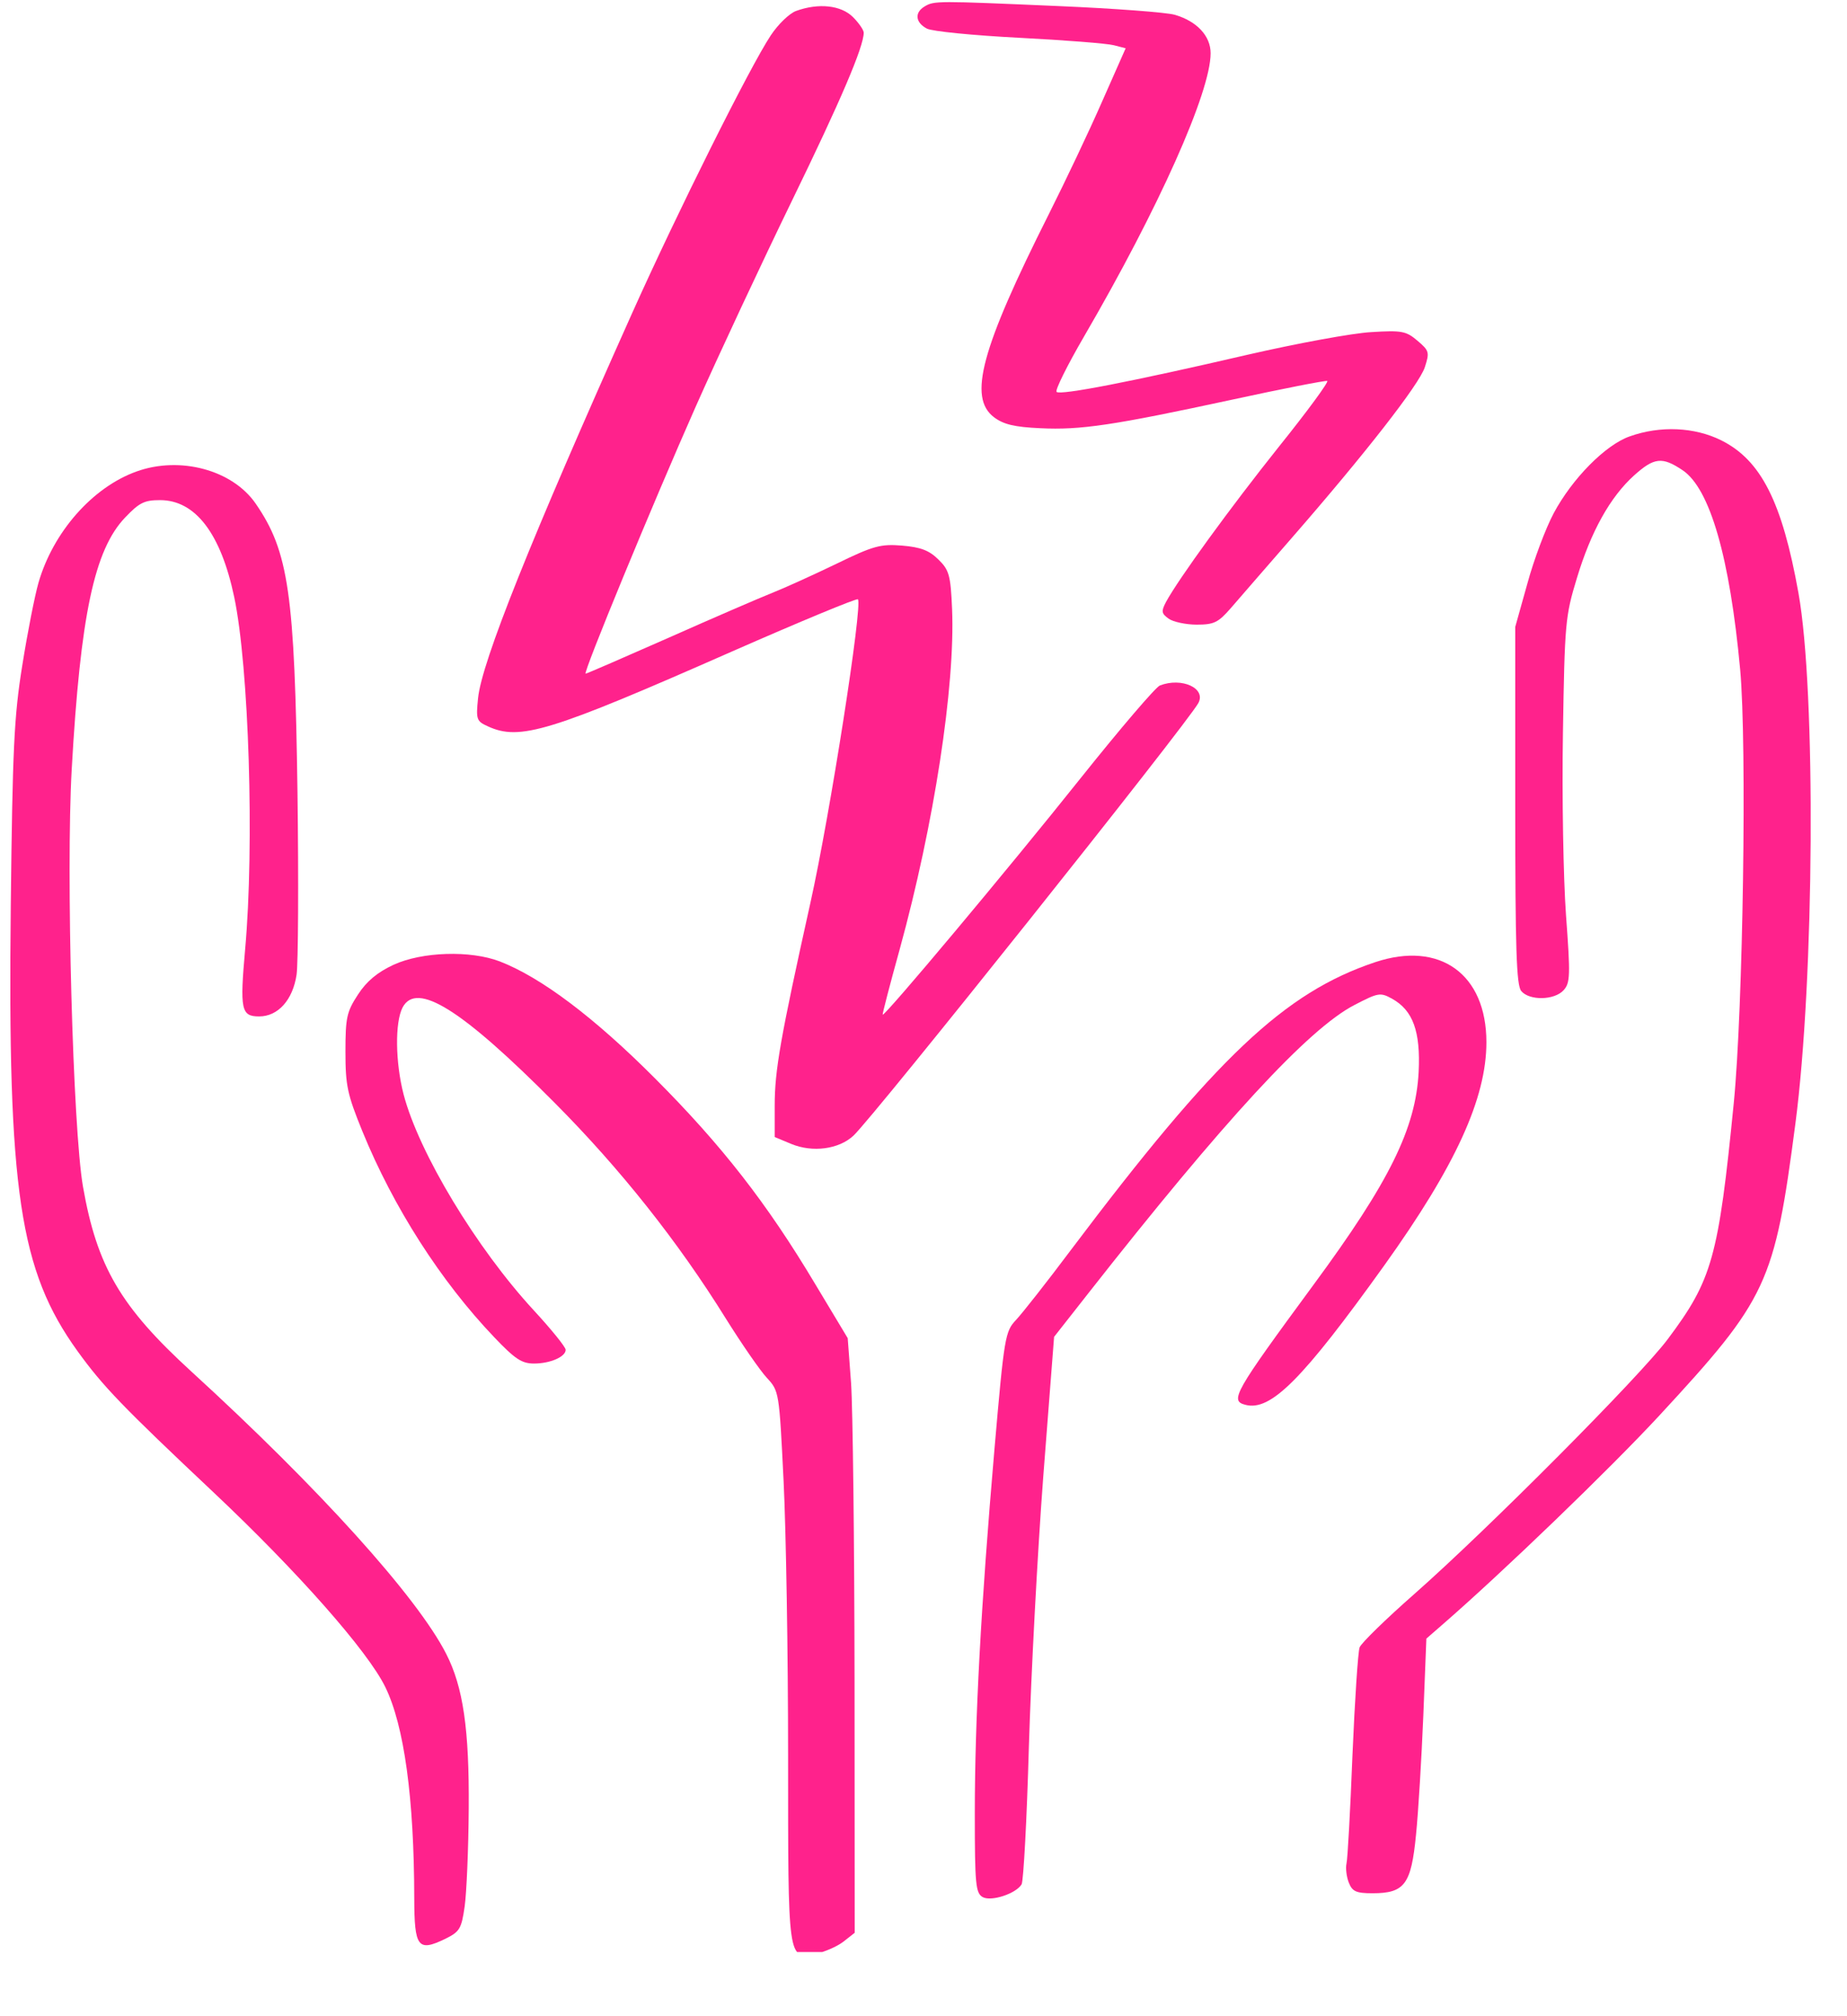
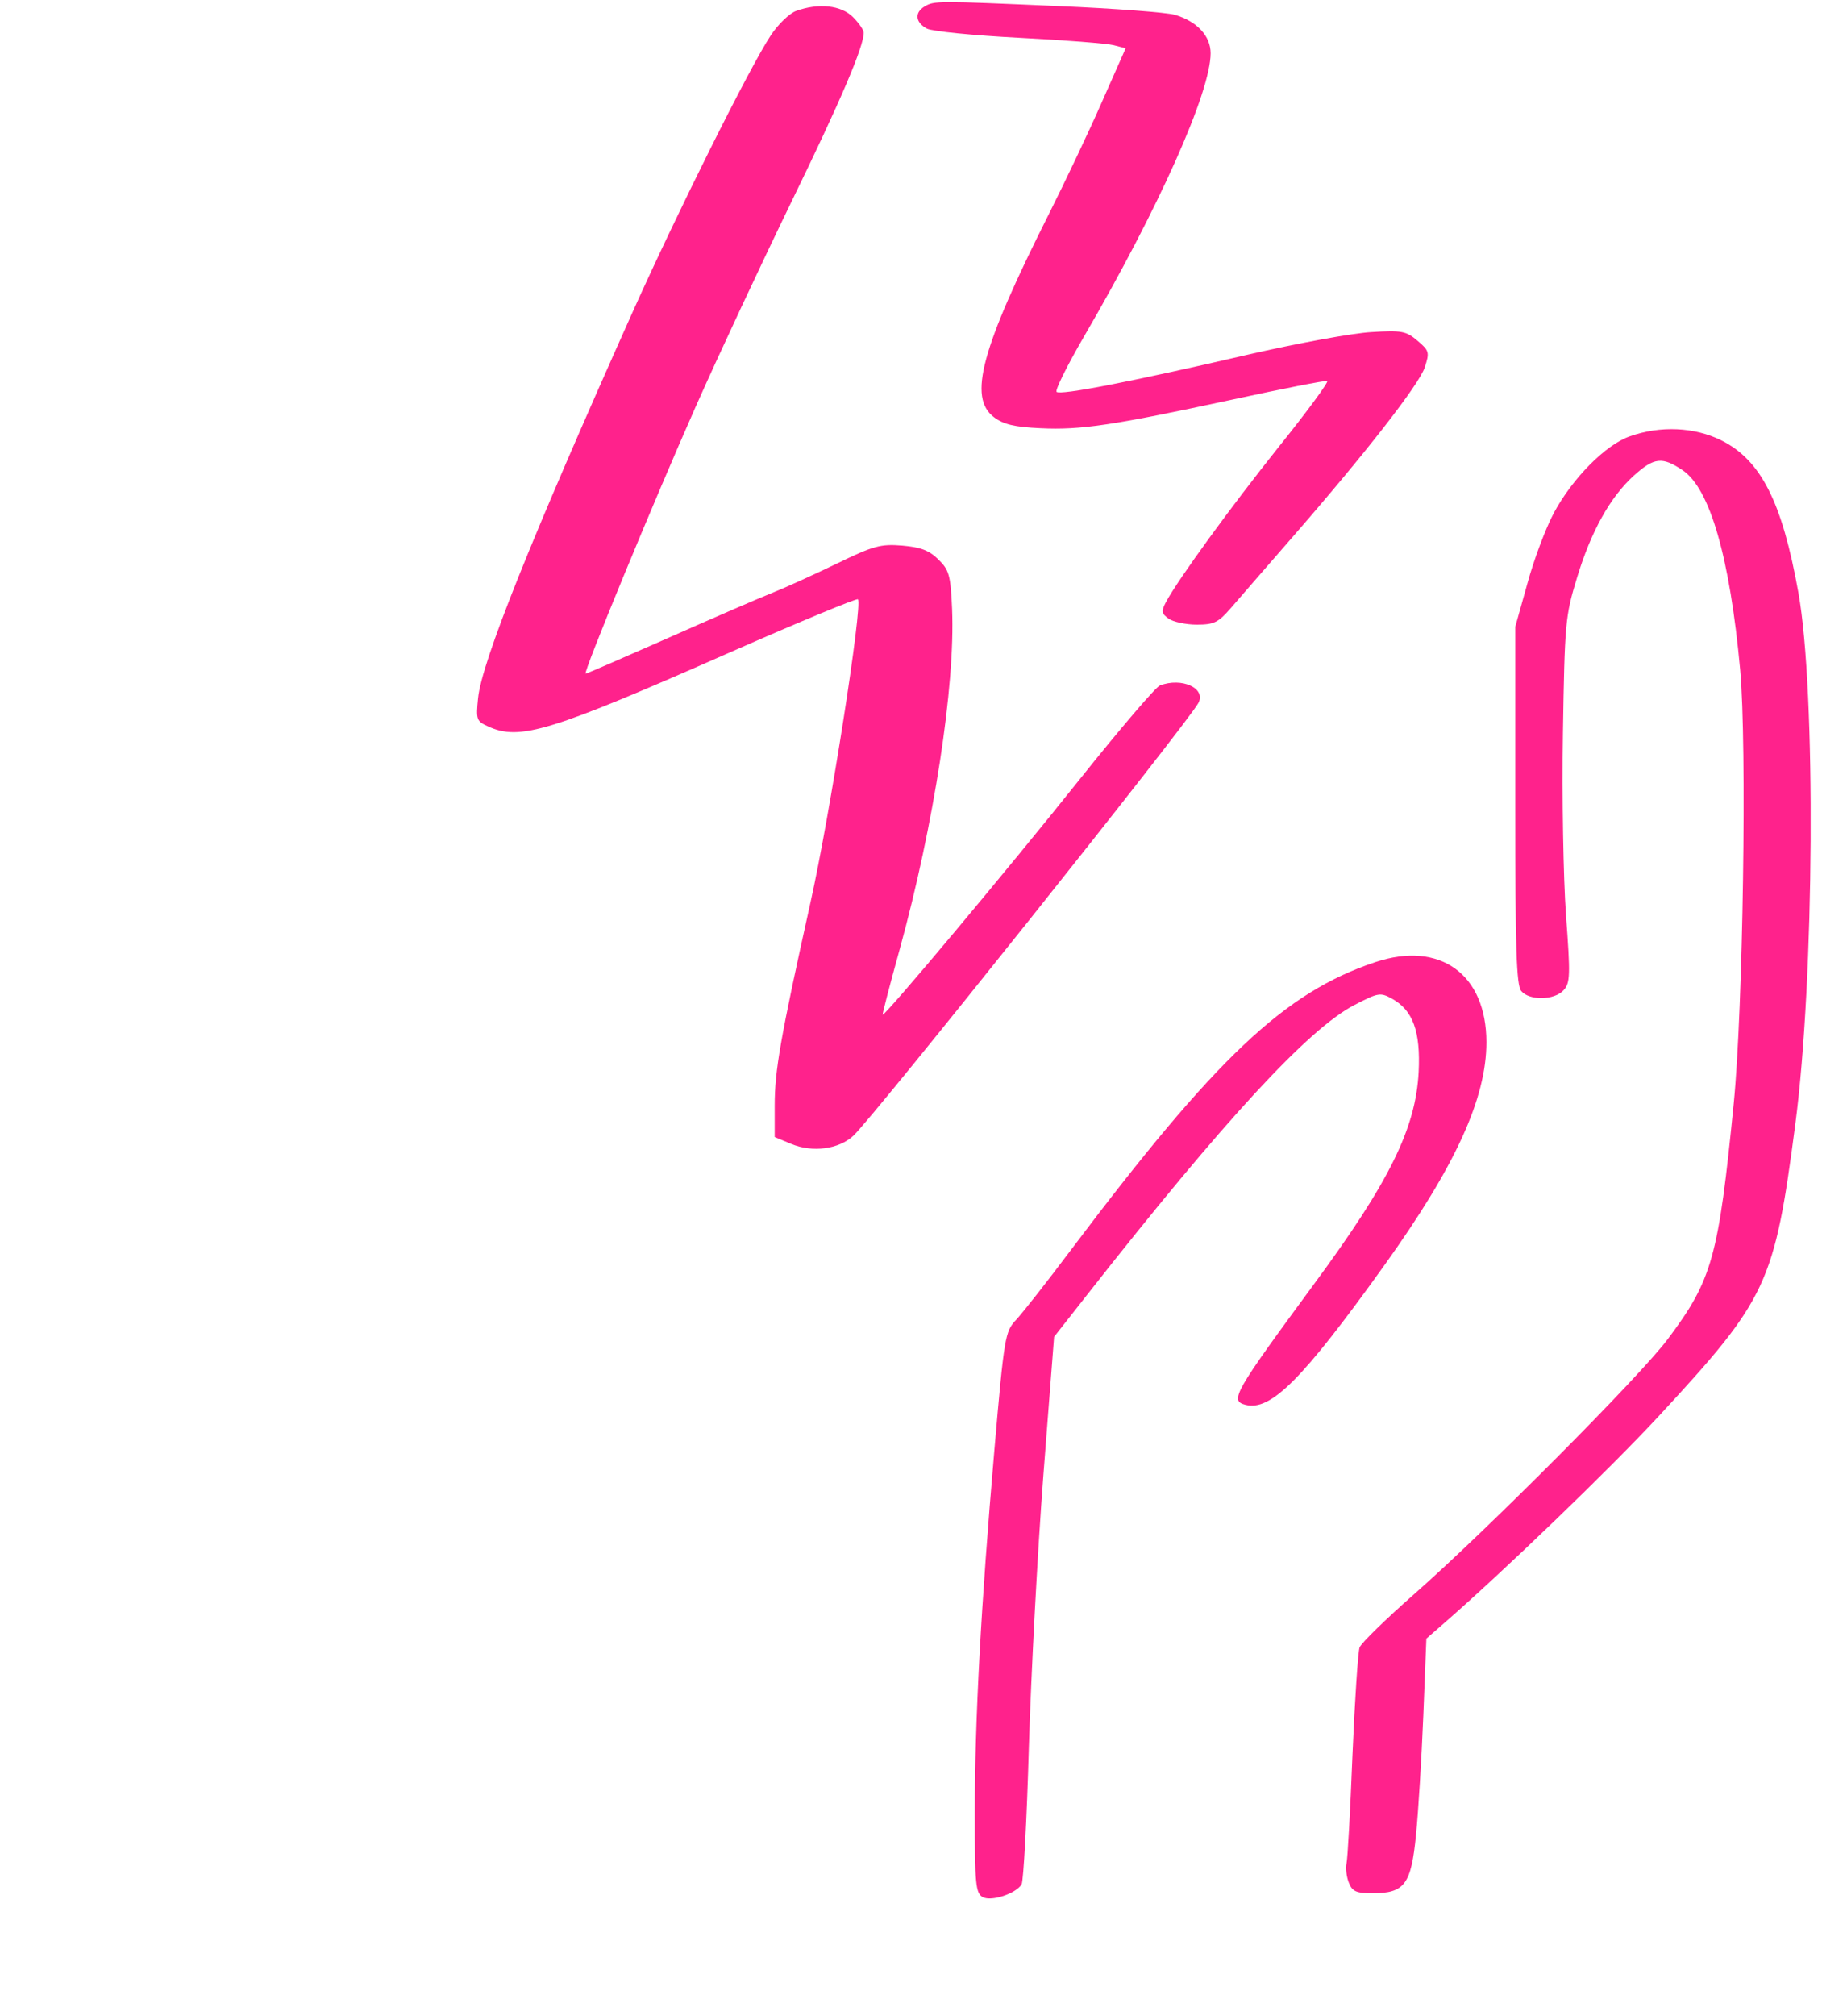
<svg xmlns="http://www.w3.org/2000/svg" width="66" zoomAndPan="magnify" viewBox="0 0 49.5 54" height="72" preserveAspectRatio="xMidYMid meet" version="1.0">
  <defs>
    <clipPath id="73a8d5ef56">
      <path d="M 36.039 11.453 L 48.527 11.453 L 48.527 50.746 L 36.039 50.746 Z M 36.039 11.453 " clip-rule="nonzero" />
    </clipPath>
    <clipPath id="41bc8e1598">
-       <path d="M 0.203 12 L 13 12 L 13 52.281 L 0.203 52.281 Z M 0.203 12 " clip-rule="nonzero" />
-     </clipPath>
+       </clipPath>
    <clipPath id="600fce16c5">
-       <path d="M 9.242 25.52 L 22.926 25.52 L 22.926 52.281 L 9.242 52.281 Z M 9.242 25.52 " clip-rule="nonzero" />
-     </clipPath>
+       </clipPath>
  </defs>
  <path fill="#ff228c" d="M 24.781 0.172 C 24.504 0.336 24.531 0.602 24.84 0.766 C 24.977 0.84 26.09 0.949 27.309 1.012 C 28.523 1.074 29.668 1.164 29.848 1.211 L 30.168 1.293 L 29.535 2.723 C 29.188 3.516 28.551 4.855 28.113 5.727 C 26.289 9.352 25.941 10.648 26.641 11.176 C 26.895 11.367 27.188 11.438 27.879 11.469 C 28.957 11.523 29.836 11.391 33.027 10.703 C 34.375 10.41 35.516 10.188 35.57 10.203 C 35.621 10.219 35.043 11.008 34.277 11.961 C 32.973 13.594 31.59 15.496 31.25 16.121 C 31.117 16.375 31.125 16.43 31.32 16.57 C 31.438 16.656 31.785 16.73 32.07 16.73 C 32.535 16.73 32.648 16.676 32.988 16.285 C 33.199 16.039 33.938 15.191 34.621 14.406 C 36.586 12.152 38.031 10.301 38.184 9.84 C 38.316 9.434 38.305 9.395 37.988 9.125 C 37.684 8.867 37.57 8.844 36.75 8.895 C 36.25 8.922 34.77 9.195 33.457 9.496 C 30.324 10.223 28.41 10.594 28.316 10.496 C 28.273 10.449 28.605 9.781 29.055 9.008 C 31.055 5.574 32.445 2.465 32.445 1.426 C 32.445 0.961 32.074 0.566 31.48 0.395 C 31.258 0.332 29.871 0.227 28.391 0.164 C 25.09 0.02 25.039 0.02 24.781 0.172 " fill-opacity="1" fill-rule="nonzero" />
  <path fill="#ff228c" d="M 21.336 0.293 C 21.156 0.359 20.855 0.648 20.656 0.949 C 20.098 1.789 18.156 5.68 16.941 8.387 C 14.223 14.453 12.91 17.73 12.812 18.699 C 12.754 19.27 12.77 19.316 13.074 19.453 C 13.93 19.848 14.73 19.602 19.617 17.449 C 21.441 16.648 22.957 16.02 22.992 16.051 C 23.125 16.188 22.246 21.82 21.719 24.18 C 20.914 27.805 20.762 28.664 20.762 29.617 L 20.762 30.453 L 21.203 30.637 C 21.777 30.875 22.48 30.781 22.871 30.418 C 23.41 29.918 31.828 19.367 32.117 18.828 C 32.328 18.434 31.672 18.133 31.086 18.359 C 30.973 18.402 30.027 19.508 28.969 20.832 C 27 23.301 23.707 27.227 23.656 27.176 C 23.645 27.16 23.848 26.375 24.113 25.422 C 25.031 22.082 25.602 18.379 25.516 16.312 C 25.477 15.406 25.438 15.266 25.148 14.984 C 24.902 14.742 24.68 14.656 24.18 14.613 C 23.598 14.566 23.41 14.617 22.406 15.105 C 21.789 15.402 21.023 15.75 20.695 15.879 C 20.371 16.008 19.129 16.543 17.926 17.078 C 16.723 17.609 15.723 18.043 15.695 18.043 C 15.613 18.043 17.504 13.465 18.645 10.891 C 19.27 9.484 20.438 6.992 21.227 5.371 C 22.523 2.711 23.148 1.254 23.148 0.875 C 23.148 0.805 23.016 0.613 22.859 0.457 C 22.543 0.141 21.941 0.074 21.336 0.293 " fill-opacity="1" fill-rule="nonzero" />
  <g clip-path="url(#73a8d5ef56)">
    <path fill="#ff228c" d="M 43.676 11.688 C 43.027 11.914 42.133 12.82 41.637 13.75 C 41.426 14.148 41.109 14.984 40.934 15.629 L 40.609 16.789 L 40.609 21.57 C 40.609 25.445 40.641 26.387 40.77 26.543 C 40.988 26.805 41.66 26.793 41.906 26.52 C 42.082 26.324 42.09 26.129 41.969 24.508 C 41.898 23.523 41.859 21.328 41.887 19.633 C 41.934 16.688 41.949 16.504 42.262 15.48 C 42.637 14.238 43.152 13.312 43.793 12.734 C 44.332 12.25 44.547 12.227 45.094 12.594 C 45.828 13.086 46.359 14.93 46.637 17.934 C 46.82 19.926 46.715 27.02 46.465 29.547 C 46.055 33.684 45.887 34.277 44.699 35.863 C 43.961 36.852 39.883 40.949 37.906 42.691 C 37.141 43.363 36.484 44.004 36.438 44.121 C 36.395 44.234 36.309 45.531 36.246 47.012 C 36.188 48.488 36.117 49.793 36.086 49.914 C 36.059 50.031 36.086 50.266 36.148 50.422 C 36.242 50.66 36.344 50.707 36.785 50.707 C 37.645 50.707 37.82 50.469 37.949 49.145 C 38.012 48.531 38.098 47.09 38.145 45.957 L 38.227 43.887 L 38.645 43.523 C 40.266 42.117 43.145 39.344 44.469 37.914 C 47.371 34.777 47.555 34.387 48.117 30.094 C 48.625 26.23 48.672 18.508 48.199 15.883 C 47.762 13.441 47.195 12.324 46.129 11.793 C 45.414 11.438 44.496 11.395 43.676 11.688 " fill-opacity="1" fill-rule="nonzero" />
  </g>
  <g clip-path="url(#41bc8e1598)">
-     <path fill="#ff228c" d="M 3.656 12.629 C 2.48 13.051 1.422 14.25 1.031 15.609 C 0.934 15.945 0.738 16.934 0.598 17.816 C 0.375 19.195 0.336 20.07 0.289 24.242 C 0.203 31.895 0.523 34.031 2.078 36.188 C 2.758 37.129 3.273 37.664 5.73 39.977 C 7.969 42.086 9.859 44.223 10.328 45.188 C 10.832 46.223 11.098 48.156 11.102 50.836 C 11.105 52.16 11.199 52.281 11.93 51.93 C 12.32 51.738 12.367 51.66 12.453 51.062 C 12.504 50.703 12.555 49.527 12.562 48.441 C 12.578 46.32 12.414 45.184 11.957 44.293 C 11.18 42.77 8.543 39.852 5.133 36.738 C 3.23 35 2.598 33.922 2.223 31.777 C 1.953 30.215 1.766 23.371 1.922 20.605 C 2.156 16.48 2.527 14.723 3.355 13.859 C 3.734 13.461 3.871 13.395 4.289 13.395 C 5.234 13.395 5.918 14.285 6.277 15.992 C 6.672 17.867 6.82 22.633 6.57 25.422 C 6.426 27.043 6.461 27.223 6.945 27.223 C 7.453 27.223 7.848 26.781 7.949 26.102 C 7.992 25.801 8.004 23.609 7.973 21.238 C 7.898 15.895 7.738 14.773 6.852 13.488 C 6.23 12.586 4.824 12.207 3.656 12.629 " fill-opacity="1" fill-rule="nonzero" />
+     <path fill="#ff228c" d="M 3.656 12.629 C 2.48 13.051 1.422 14.25 1.031 15.609 C 0.934 15.945 0.738 16.934 0.598 17.816 C 0.375 19.195 0.336 20.07 0.289 24.242 C 0.203 31.895 0.523 34.031 2.078 36.188 C 2.758 37.129 3.273 37.664 5.73 39.977 C 7.969 42.086 9.859 44.223 10.328 45.188 C 10.832 46.223 11.098 48.156 11.102 50.836 C 11.105 52.16 11.199 52.281 11.93 51.93 C 12.32 51.738 12.367 51.66 12.453 51.062 C 12.504 50.703 12.555 49.527 12.562 48.441 C 12.578 46.32 12.414 45.184 11.957 44.293 C 11.18 42.77 8.543 39.852 5.133 36.738 C 3.23 35 2.598 33.922 2.223 31.777 C 1.953 30.215 1.766 23.371 1.922 20.605 C 2.156 16.48 2.527 14.723 3.355 13.859 C 3.734 13.461 3.871 13.395 4.289 13.395 C 5.234 13.395 5.918 14.285 6.277 15.992 C 6.672 17.867 6.82 22.633 6.57 25.422 C 6.426 27.043 6.461 27.223 6.945 27.223 C 7.453 27.223 7.848 26.781 7.949 26.102 C 7.992 25.801 8.004 23.609 7.973 21.238 C 7.898 15.895 7.738 14.773 6.852 13.488 " fill-opacity="1" fill-rule="nonzero" />
  </g>
  <g clip-path="url(#600fce16c5)">
    <path fill="#ff228c" d="M 10.547 25.84 C 10.117 26.039 9.824 26.281 9.594 26.637 C 9.293 27.098 9.258 27.25 9.258 28.168 C 9.258 29.078 9.309 29.309 9.711 30.297 C 10.543 32.336 11.816 34.32 13.246 35.816 C 13.805 36.402 13.984 36.52 14.312 36.52 C 14.742 36.52 15.16 36.34 15.16 36.152 C 15.16 36.078 14.773 35.602 14.312 35.102 C 12.77 33.434 11.223 30.871 10.816 29.309 C 10.594 28.449 10.582 27.383 10.789 26.984 C 11.164 26.273 12.375 27.031 14.863 29.535 C 16.625 31.305 18.172 33.254 19.453 35.316 C 19.879 35.996 20.375 36.715 20.555 36.906 C 20.879 37.258 20.883 37.277 21 39.66 C 21.066 40.984 21.121 44.293 21.121 47.023 C 21.121 52.543 21.109 52.473 21.859 52.328 C 22.098 52.281 22.426 52.137 22.598 52.008 L 22.906 51.766 L 22.902 45.008 C 22.898 41.289 22.855 37.707 22.809 37.043 L 22.719 35.84 L 21.852 34.398 C 20.555 32.227 19.348 30.68 17.551 28.879 C 15.922 27.246 14.504 26.18 13.395 25.75 C 12.609 25.449 11.312 25.488 10.547 25.84 " fill-opacity="1" fill-rule="nonzero" />
  </g>
  <path fill="#ff228c" d="M 36.855 25.77 C 34.426 26.582 32.59 28.316 28.699 33.48 C 28.055 34.34 27.398 35.172 27.23 35.352 C 26.938 35.66 26.914 35.793 26.652 38.809 C 26.289 43.016 26.125 46.039 26.125 48.586 C 26.125 50.48 26.148 50.707 26.34 50.812 C 26.57 50.934 27.227 50.719 27.379 50.469 C 27.43 50.383 27.52 48.727 27.574 46.785 C 27.633 44.844 27.805 41.582 27.961 39.531 L 28.25 35.805 L 29.168 34.637 C 32.801 30.012 35.066 27.555 36.297 26.918 C 36.938 26.586 36.992 26.574 37.309 26.75 C 37.867 27.059 38.074 27.625 38.02 28.711 C 37.941 30.223 37.242 31.645 35.203 34.41 C 33.07 37.309 32.953 37.516 33.375 37.625 C 34.055 37.805 34.906 36.949 37.102 33.887 C 39.008 31.227 39.836 29.418 39.836 27.914 C 39.836 26.09 38.59 25.191 36.855 25.77 " fill-opacity="1" fill-rule="nonzero" />
</svg>